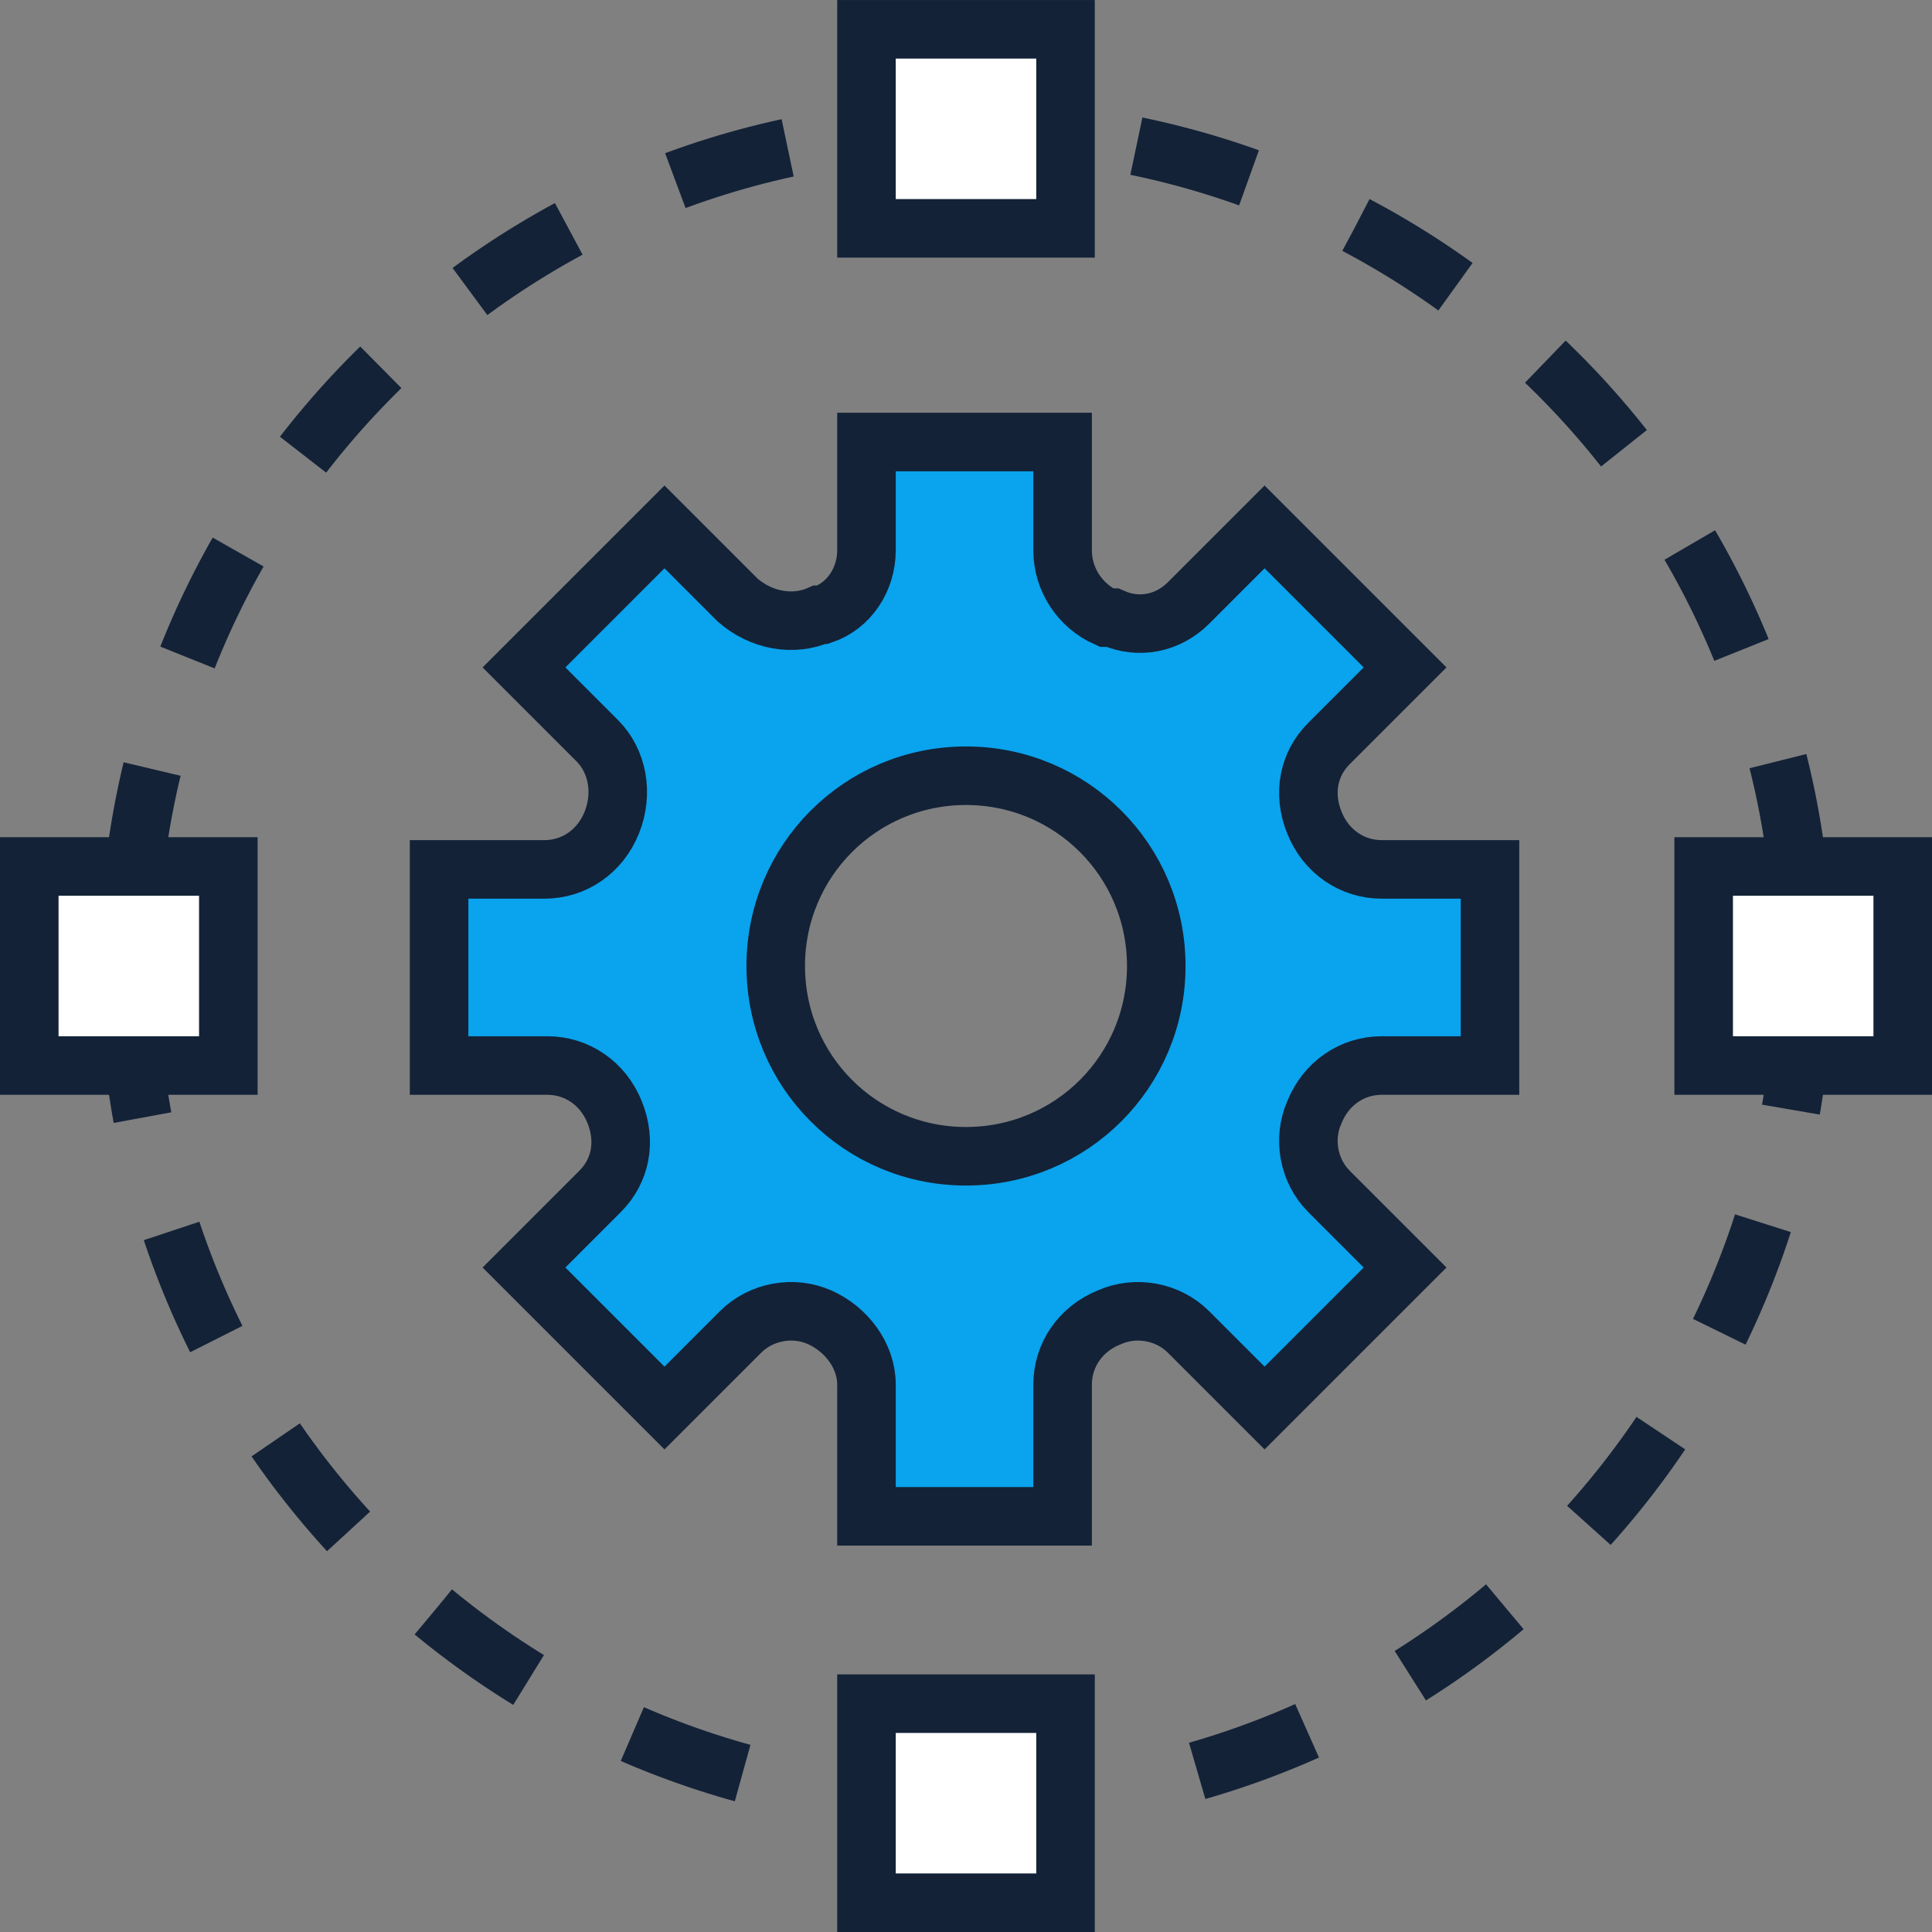
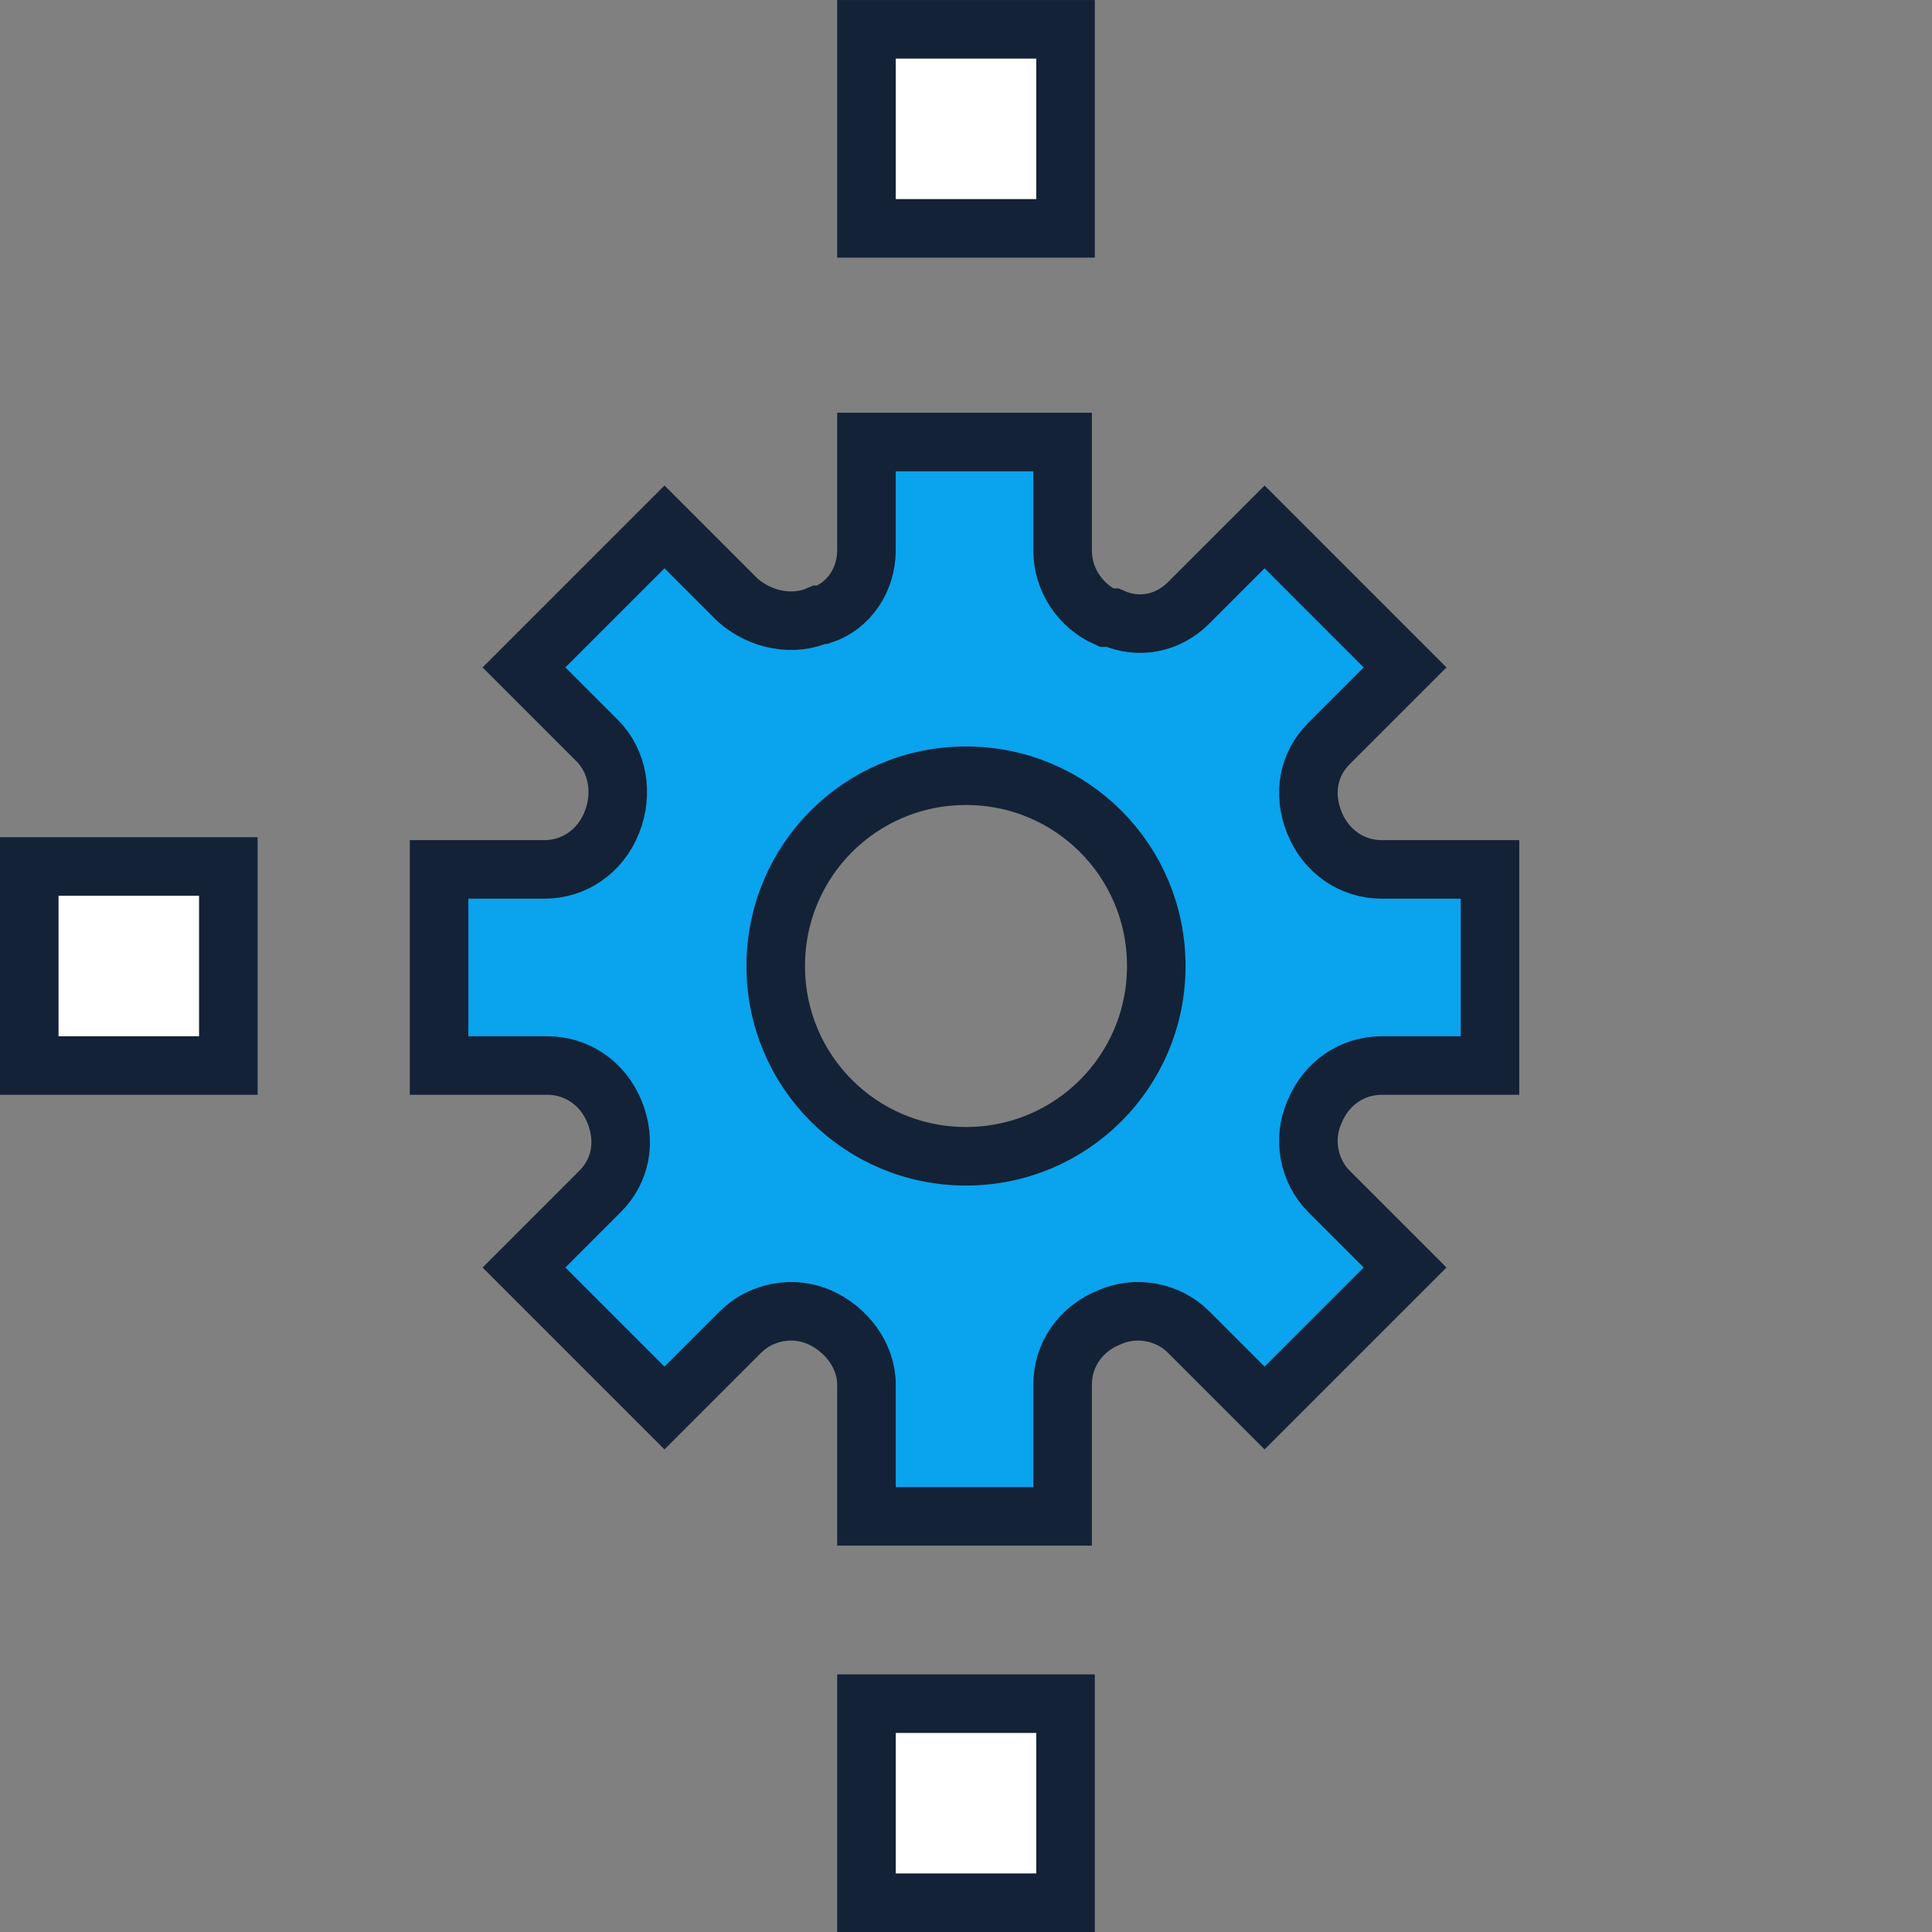
<svg xmlns="http://www.w3.org/2000/svg" width="66" height="66" viewBox="0 0 66 66" fill="none">
  <rect x="0" y="0" width="66" height="66" fill="#808080" stroke="none" />
-   <path d="M33 61.6C48.795 61.6 61.6 48.796 61.6 33C61.6 17.205 48.795 4.4 33 4.4C17.205 4.4 4.4 17.205 4.4 33C4.4 48.796 17.205 61.6 33 61.6Z" stroke="#132237" stroke-width="2" stroke-miterlimit="10" stroke-dasharray="4 4" />
  <path d="M50.9 36.4V29.7H47.2C46.2 29.7 45.3 29.1 44.9 28.1C44.5 27.1 44.7 26.1 45.4 25.4L48 22.8L43.2 18L40.6 20.6C39.9 21.3 38.9 21.5 38 21.1H37.8C36.9 20.7 36.3 19.8 36.3 18.8V15.1H29.6V18.8C29.6 19.8 29 20.7 28.1 21H28C27.1 21.4 26 21.2 25.2 20.5L22.7 18L17.9 22.8L20.4 25.3C21.1 26 21.3 27.1 20.9 28.1C20.5 29.1 19.6 29.7 18.6 29.7H15V36.4H18.7C19.7 36.4 20.6 37 21 38C21.4 39 21.2 40 20.5 40.7L17.9 43.3L22.7 48.1L25.3 45.5C26 44.8 27.1 44.6 28 45C28.9 45.4 29.6 46.3 29.6 47.3V51.8H36.3V47.3C36.3 46.3 36.9 45.4 37.9 45C38.8 44.6 39.9 44.8 40.6 45.5L43.2 48.1L48 43.3L45.4 40.7C44.7 40 44.5 38.9 44.9 38C45.3 37 46.2 36.4 47.2 36.4H50.9ZM33 39.5C29.4 39.5 26.5 36.6 26.5 33C26.5 29.4 29.4 26.5 33 26.5C36.6 26.5 39.5 29.4 39.5 33C39.5 36.6 36.6 39.5 33 39.5Z" fill="#0AA3ED" stroke="#132237" stroke-width="2" stroke-miterlimit="10" />
  <path d="M7.8 29.6H1V36.4H7.8V29.6Z" fill="white" stroke="#132237" stroke-width="2" stroke-miterlimit="10" />
-   <path d="M65 29.6H58.2V36.4H65V29.6Z" fill="white" stroke="#132237" stroke-width="2" stroke-miterlimit="10" />
  <path d="M29.6 58.2V65H36.4V58.2H29.6Z" fill="white" stroke="#132237" stroke-width="2" stroke-miterlimit="10" />
  <path d="M29.6 1.001V7.801H36.4V1.001H29.6Z" fill="white" stroke="#132237" stroke-width="2" stroke-miterlimit="10" />
</svg>